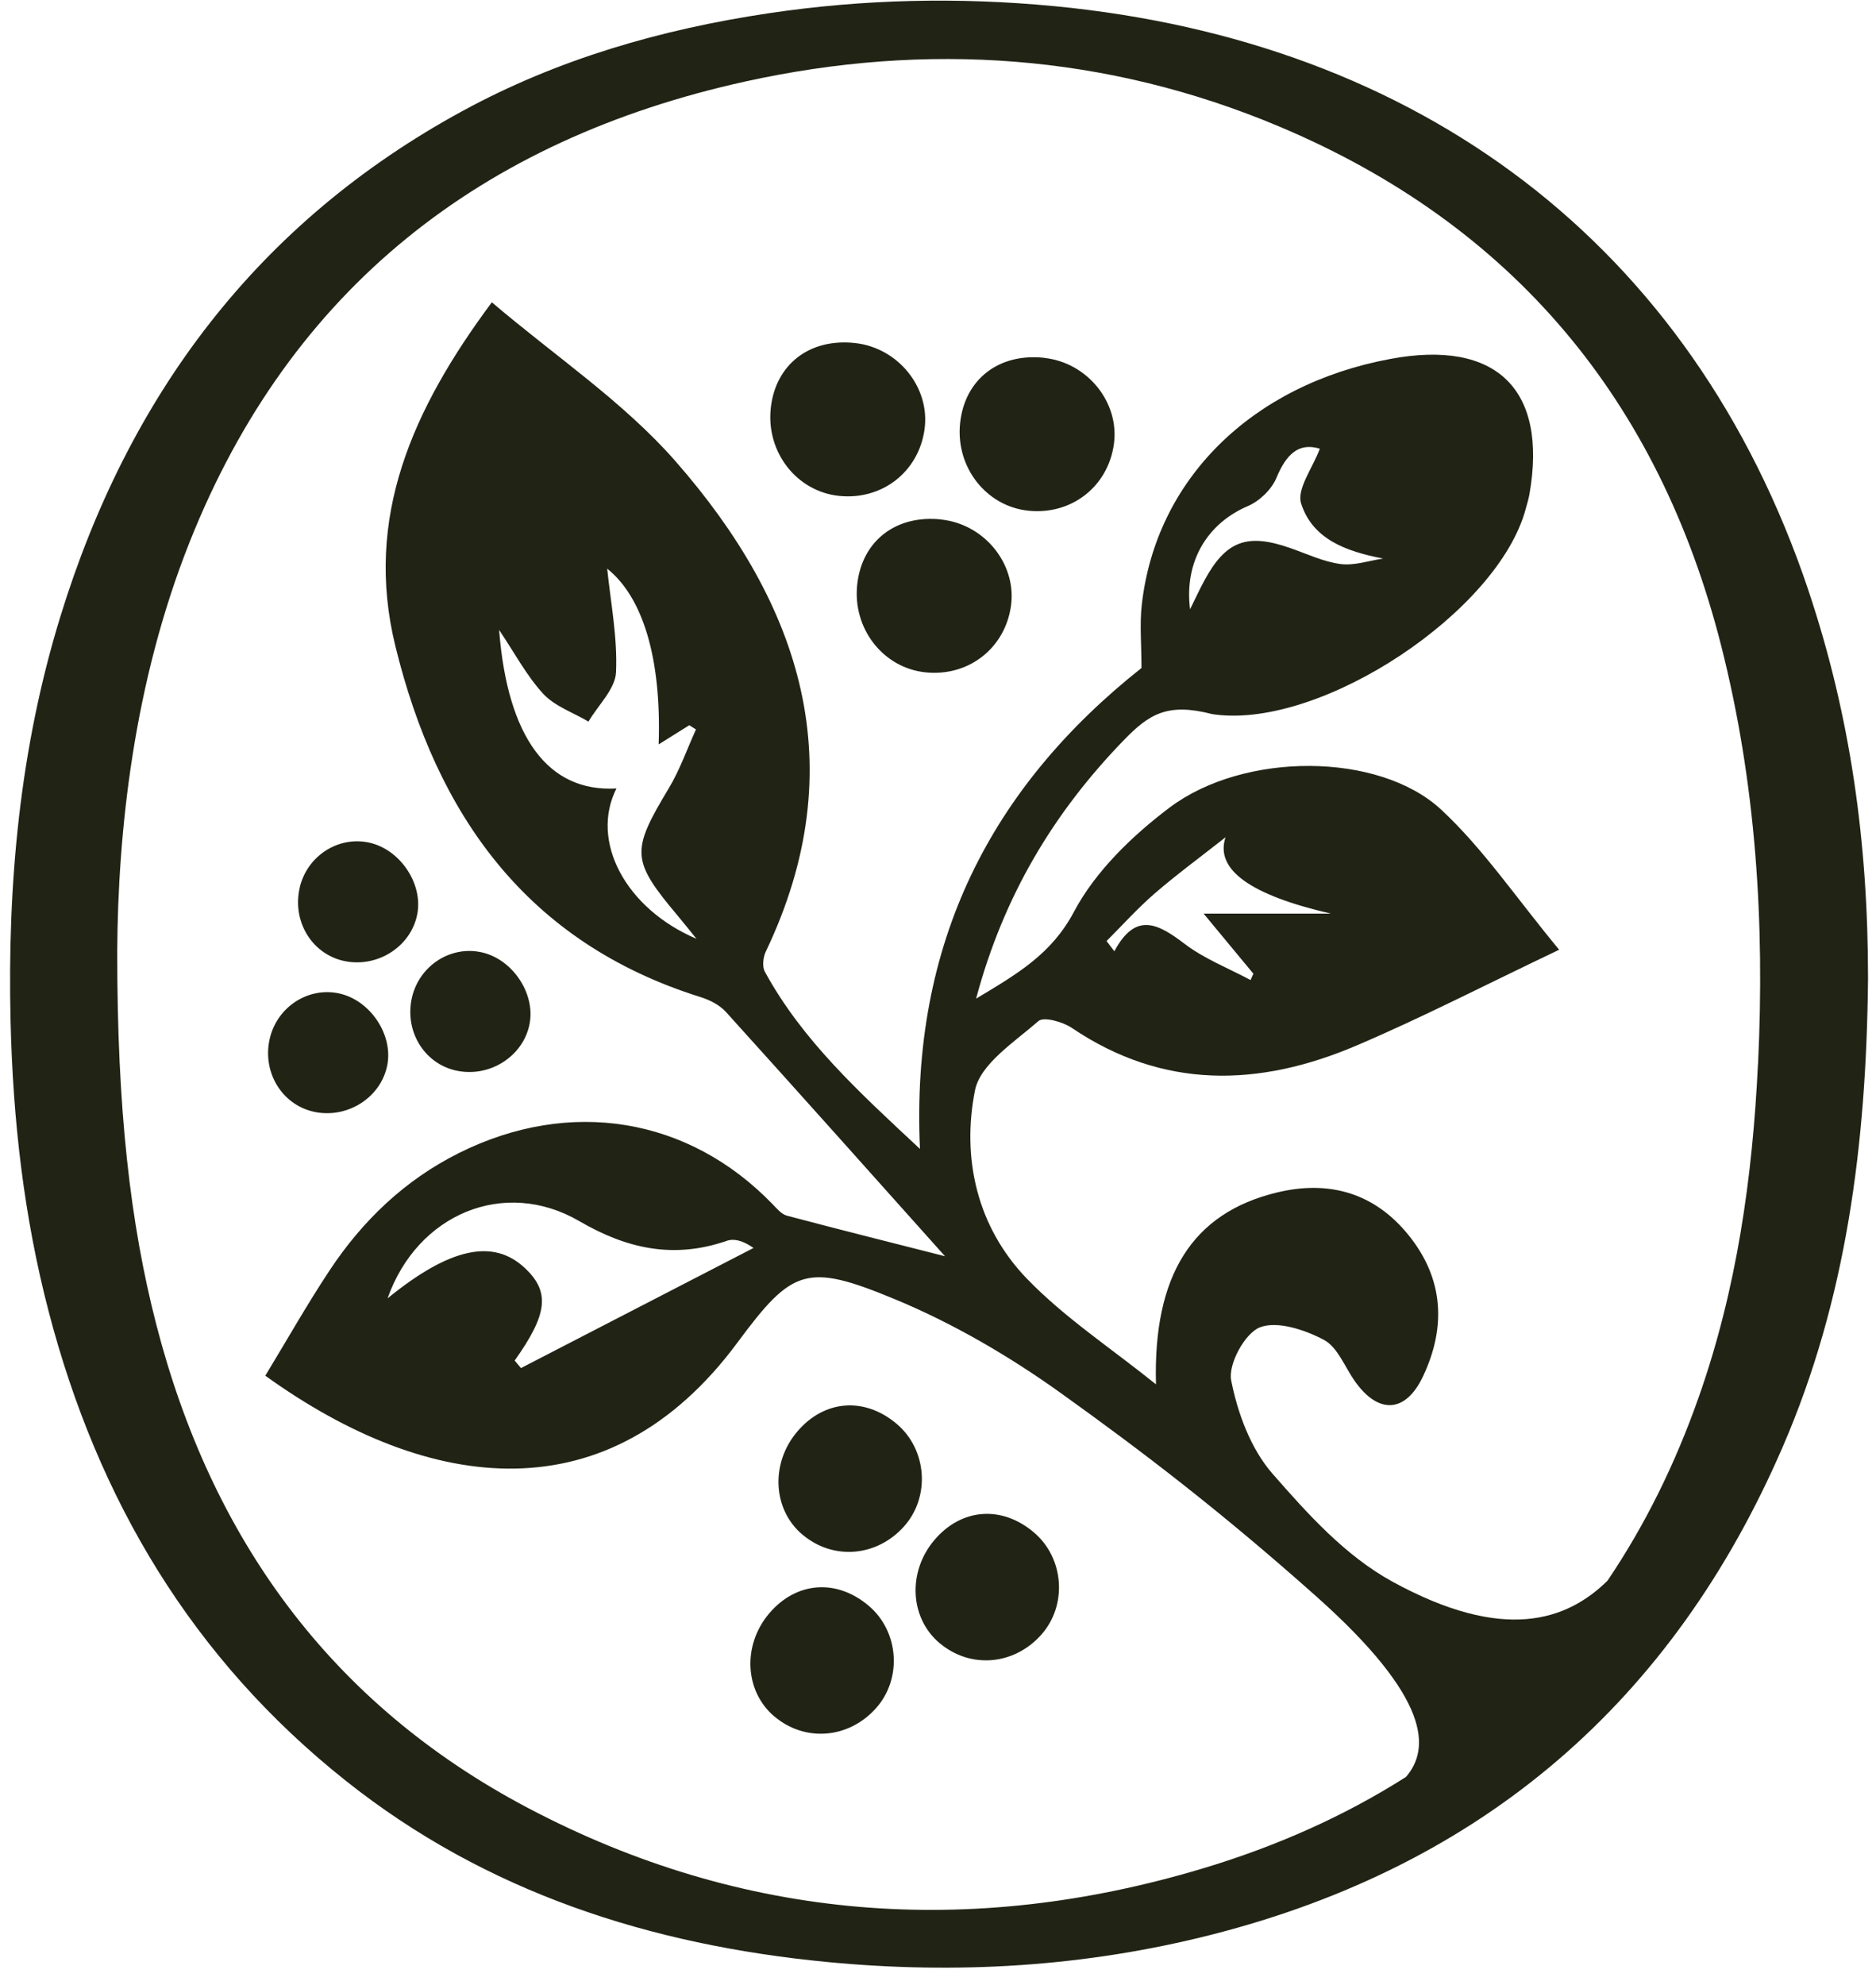
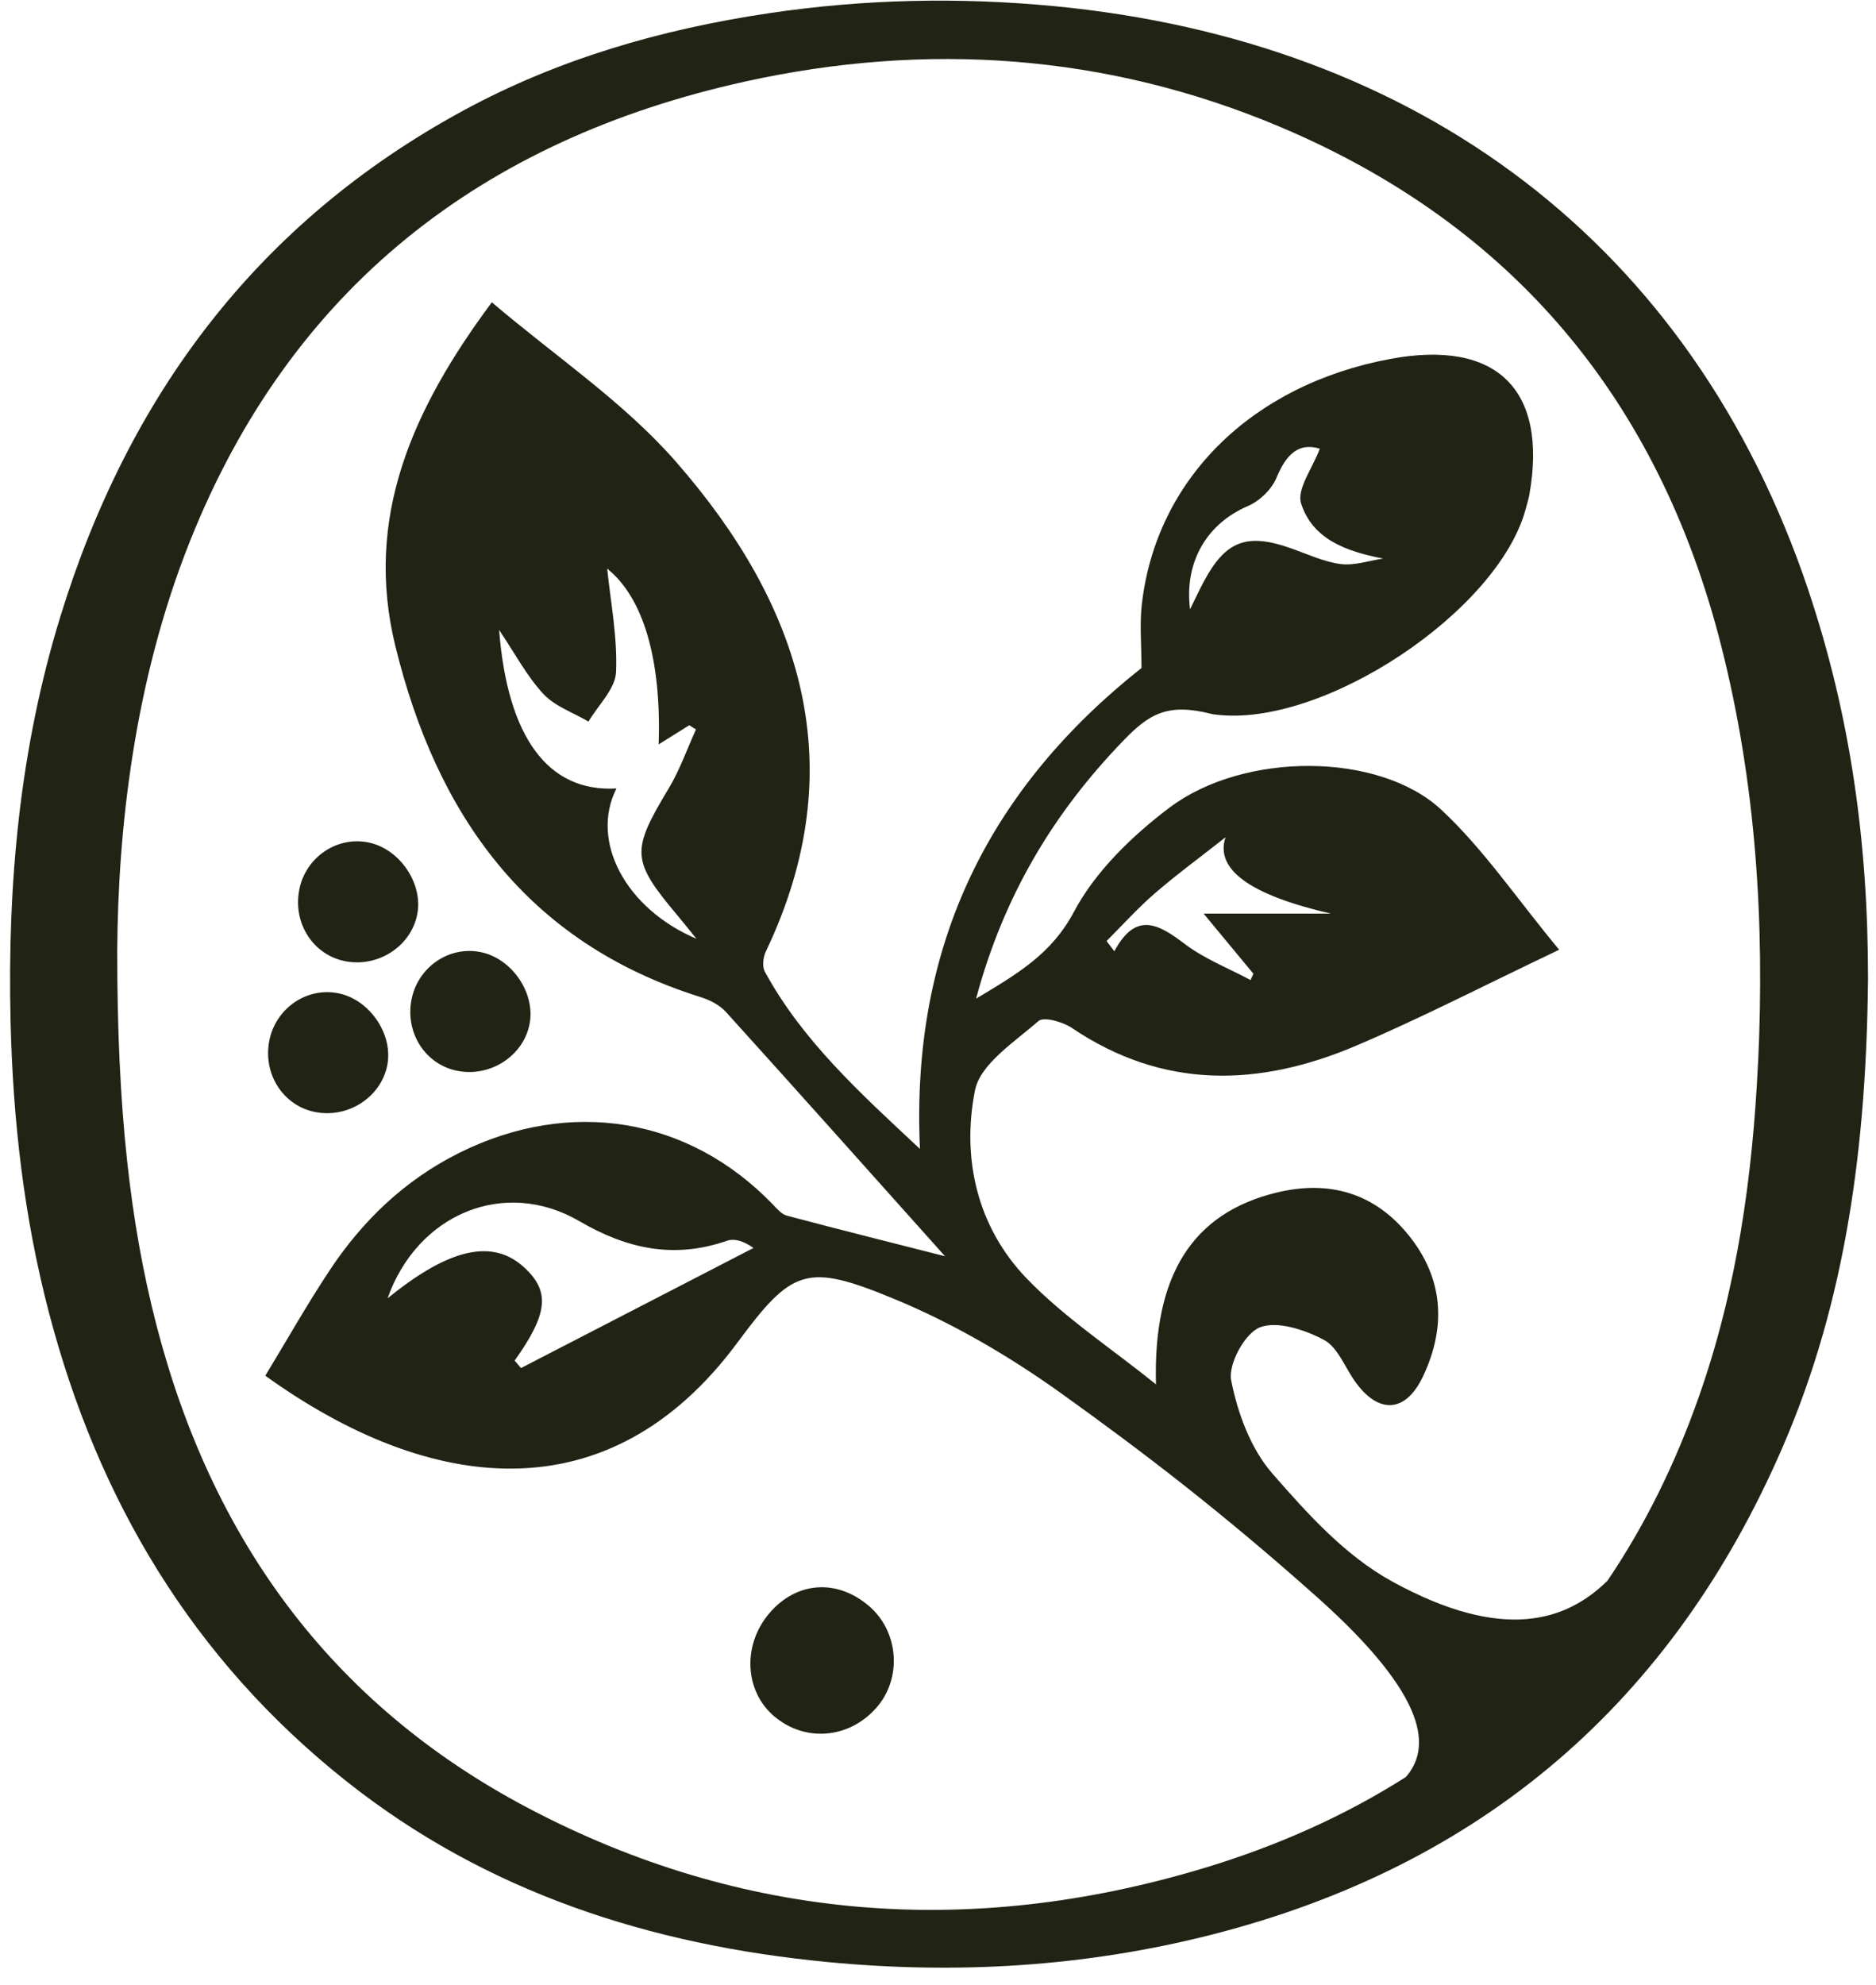
<svg xmlns="http://www.w3.org/2000/svg" width="104" height="110" viewBox="0 0 104 110" fill="none">
  <g clip-path="url(#clip0_11407_1707)">
    <path d="M100.259 32.727C93.794 13.484 78.629 2.277 58.445 0.341C53.159 -0.164 47.881 -0.051 42.615 0.734C36.651 1.624 30.934 3.269 25.636 6.153C14.245 12.353 7.114 21.947 3.356 34.134C1.099 41.446 0.406 48.96 0.586 56.587C0.715 62.037 1.322 67.413 2.702 72.688C5.413 83.083 10.66 91.918 19.175 98.678C26.965 104.867 36.059 107.771 45.855 108.716C53.038 109.408 60.166 108.984 67.176 107.2C82.219 103.367 92.732 94.27 98.833 80.163C102.351 72.035 103.468 63.436 103.558 54.231C103.562 46.69 102.583 39.658 100.255 32.723L100.259 32.727ZM97.457 58.954C97.156 65.24 96.282 71.421 94.185 77.38C92.861 81.151 91.168 84.552 89.115 87.588C86.85 89.812 83.359 91.017 77.195 87.642C74.57 86.204 72.489 83.883 70.538 81.652C69.339 80.28 68.61 78.305 68.253 76.486C68.077 75.592 69.01 73.881 69.84 73.551C70.804 73.174 72.332 73.683 73.386 74.239C74.154 74.643 74.55 75.743 75.111 76.537C76.415 78.379 77.924 78.309 78.892 76.257C80.177 73.532 80.036 70.853 78.092 68.447C76.2 66.099 73.676 65.376 70.777 66.08C66.098 67.215 63.919 70.667 64.084 76.707C61.619 74.721 59.021 73.022 56.921 70.845C54.166 67.984 53.304 64.194 54.049 60.424C54.339 58.954 56.243 57.737 57.568 56.579C57.858 56.322 58.916 56.618 59.417 56.956C64.488 60.385 69.805 60.229 75.177 57.944C78.806 56.4 82.317 54.585 86.435 52.626C84.064 49.769 82.238 47.04 79.895 44.863C76.454 41.667 68.963 41.636 64.825 44.758C62.76 46.317 60.726 48.283 59.539 50.519C58.297 52.859 56.423 53.951 54.112 55.335C55.636 49.64 58.402 45.038 62.289 41.026C63.692 39.576 64.707 38.927 67.18 39.564C67.246 39.58 67.317 39.584 67.387 39.595C73.32 40.349 83.069 33.881 84.585 28.186C84.656 27.918 84.742 27.654 84.789 27.381C85.804 21.57 82.955 18.794 77.085 19.887C69.401 21.313 64.076 26.55 63.296 33.52C63.175 34.608 63.281 35.72 63.281 37.014C54.97 43.595 50.471 52.218 51 63.662C47.603 60.497 44.472 57.64 42.399 53.839C42.247 53.555 42.305 53.042 42.454 52.727C47.356 42.468 44.421 33.508 37.439 25.547C34.551 22.254 30.766 19.731 27.266 16.75C22.858 22.678 20.174 28.692 21.918 35.801C24.198 45.104 29.159 52.218 38.837 55.25C39.347 55.409 39.899 55.689 40.248 56.078C44.394 60.661 48.508 65.271 52.388 69.609C49.715 68.929 46.663 68.167 43.626 67.362C43.324 67.281 43.066 66.97 42.83 66.725C38.164 61.897 31.596 60.824 25.448 63.887C22.435 65.392 20.096 67.638 18.266 70.402C17.008 72.303 15.883 74.293 14.708 76.229C23.838 82.799 33.767 83.992 40.875 74.402C43.924 70.286 44.711 69.963 49.586 71.981C52.83 73.322 55.949 75.145 58.806 77.189C63.245 80.369 67.599 83.677 72.959 88.447C79.342 94.126 79.28 96.906 77.944 98.461C74.589 100.595 70.824 102.29 66.658 103.538C53.841 107.378 41.216 106.476 29.273 100.183C18.313 94.41 11.71 85.213 8.662 73.384C7.22 67.786 6.491 61.469 6.499 52.668C6.542 46.153 7.384 37.873 10.527 29.998C16.114 15.984 26.698 7.743 41.302 4.52C51.373 2.297 61.353 2.989 70.902 7.004C83.9 12.47 91.96 22.211 95.408 35.743C97.348 43.366 97.837 51.117 97.461 58.95L97.457 58.954ZM73.763 50.624H66.725C67.861 51.996 68.672 52.975 69.484 53.955C69.433 54.072 69.378 54.188 69.327 54.305C68.1 53.648 66.764 53.131 65.671 52.299C64.206 51.184 62.959 50.499 61.776 52.711C61.631 52.521 61.49 52.334 61.345 52.144C62.231 51.257 63.073 50.321 64.017 49.504C65.232 48.455 66.533 47.502 67.94 46.394C67.347 48.177 69.288 49.586 73.763 50.62V50.624ZM72.132 27.906C72.763 29.85 74.562 30.546 76.678 30.95C75.89 31.067 75.075 31.354 74.315 31.253C73.371 31.129 72.462 30.694 71.549 30.375C69.131 29.523 67.951 29.963 66.752 32.194C66.494 32.672 66.267 33.17 65.973 33.761C65.64 31.105 66.937 28.999 69.178 28.042C69.825 27.766 70.495 27.121 70.761 26.48C71.294 25.201 71.976 24.497 73.167 24.863C72.771 25.935 71.87 27.105 72.132 27.906ZM27.678 34.919C28.548 36.21 29.198 37.453 30.119 38.449C30.758 39.137 31.776 39.483 32.623 39.984C33.16 39.071 34.112 38.176 34.151 37.244C34.237 35.288 33.842 33.31 33.661 31.51C35.632 33.084 36.675 36.458 36.514 41.248C37.09 40.886 37.65 40.536 38.211 40.186C38.336 40.264 38.461 40.342 38.583 40.419C38.085 41.512 37.689 42.659 37.074 43.681C34.974 47.176 34.982 47.662 37.592 50.767C37.893 51.129 38.187 51.494 38.61 52.019C34.692 50.355 32.693 46.616 34.175 43.689C30.378 43.91 28.136 40.847 27.67 34.915L27.678 34.919ZM29.116 70.282C27.36 68.606 24.931 69.135 21.487 71.942C23.132 67.273 27.956 65.24 32.125 67.669C34.774 69.213 37.372 69.765 40.295 68.754C40.691 68.618 41.181 68.735 41.772 69.151C37.474 71.37 33.175 73.586 28.881 75.806C28.763 75.666 28.646 75.526 28.532 75.39C30.358 72.82 30.499 71.596 29.12 70.282H29.116Z" fill="#212415" />
-     <path d="M52.192 28.785C49.672 28.509 47.783 29.967 47.521 32.392C47.258 34.83 48.955 37.01 51.306 37.255C53.688 37.504 55.722 35.922 56.047 33.562C56.365 31.257 54.582 29.049 52.192 28.789V28.785Z" fill="#212415" />
    <path d="M16.62 49.173C16.185 51.004 17.247 52.812 19.002 53.232C20.871 53.679 22.799 52.47 23.136 50.635C23.45 48.94 22.16 47.047 20.444 46.685C18.736 46.324 17.031 47.432 16.616 49.173H16.62Z" fill="#212415" />
    <path d="M18.787 55.044C17.079 54.682 15.374 55.79 14.959 57.531C14.524 59.362 15.586 61.17 17.341 61.59C19.21 62.037 21.138 60.828 21.475 58.993C21.789 57.298 20.499 55.405 18.783 55.044H18.787Z" fill="#212415" />
    <path d="M25.229 59.308C27.098 59.755 29.026 58.546 29.363 56.711C29.676 55.016 28.387 53.123 26.671 52.762C24.962 52.4 23.258 53.508 22.843 55.25C22.408 57.081 23.47 58.888 25.225 59.308H25.229Z" fill="#212415" />
-     <path d="M51.255 23.782C51.573 21.476 49.79 19.268 47.4 19.008C44.88 18.732 42.992 20.19 42.729 22.615C42.466 25.053 44.163 27.233 46.514 27.478C48.897 27.727 50.93 26.145 51.255 23.785V23.782Z" fill="#212415" />
-     <path d="M57.897 19.828C55.377 19.552 53.489 21.01 53.226 23.436C52.964 25.873 54.66 28.054 57.011 28.299C59.394 28.547 61.427 26.965 61.752 24.606C62.07 22.301 60.287 20.093 57.897 19.832V19.828Z" fill="#212415" />
    <path d="M42.948 95.125C44.641 96.54 47.043 96.342 48.551 94.666C50.029 93.03 49.845 90.398 48.152 88.972C46.369 87.467 44.143 87.638 42.646 89.395C41.142 91.164 41.275 93.73 42.944 95.125H42.948Z" fill="#212415" />
-     <path d="M44.504 85.049C46.197 86.464 48.599 86.266 50.107 84.591C51.584 82.954 51.4 80.323 49.708 78.896C47.925 77.391 45.699 77.562 44.202 79.32C42.697 81.088 42.831 83.654 44.5 85.049H44.504Z" fill="#212415" />
-     <path d="M52.105 91.059C53.798 92.474 56.2 92.276 57.709 90.6C59.186 88.964 59.002 86.332 57.309 84.906C55.526 83.401 53.3 83.572 51.804 85.329C50.299 87.098 50.432 89.664 52.101 91.059H52.105Z" fill="#212415" />
  </g>
  <defs>
    <clipPath id="clip0_11407_1707">
      <rect width="103" height="109" fill="white" transform="translate(0.559 0.034)" />
    </clipPath>
  </defs>
</svg>